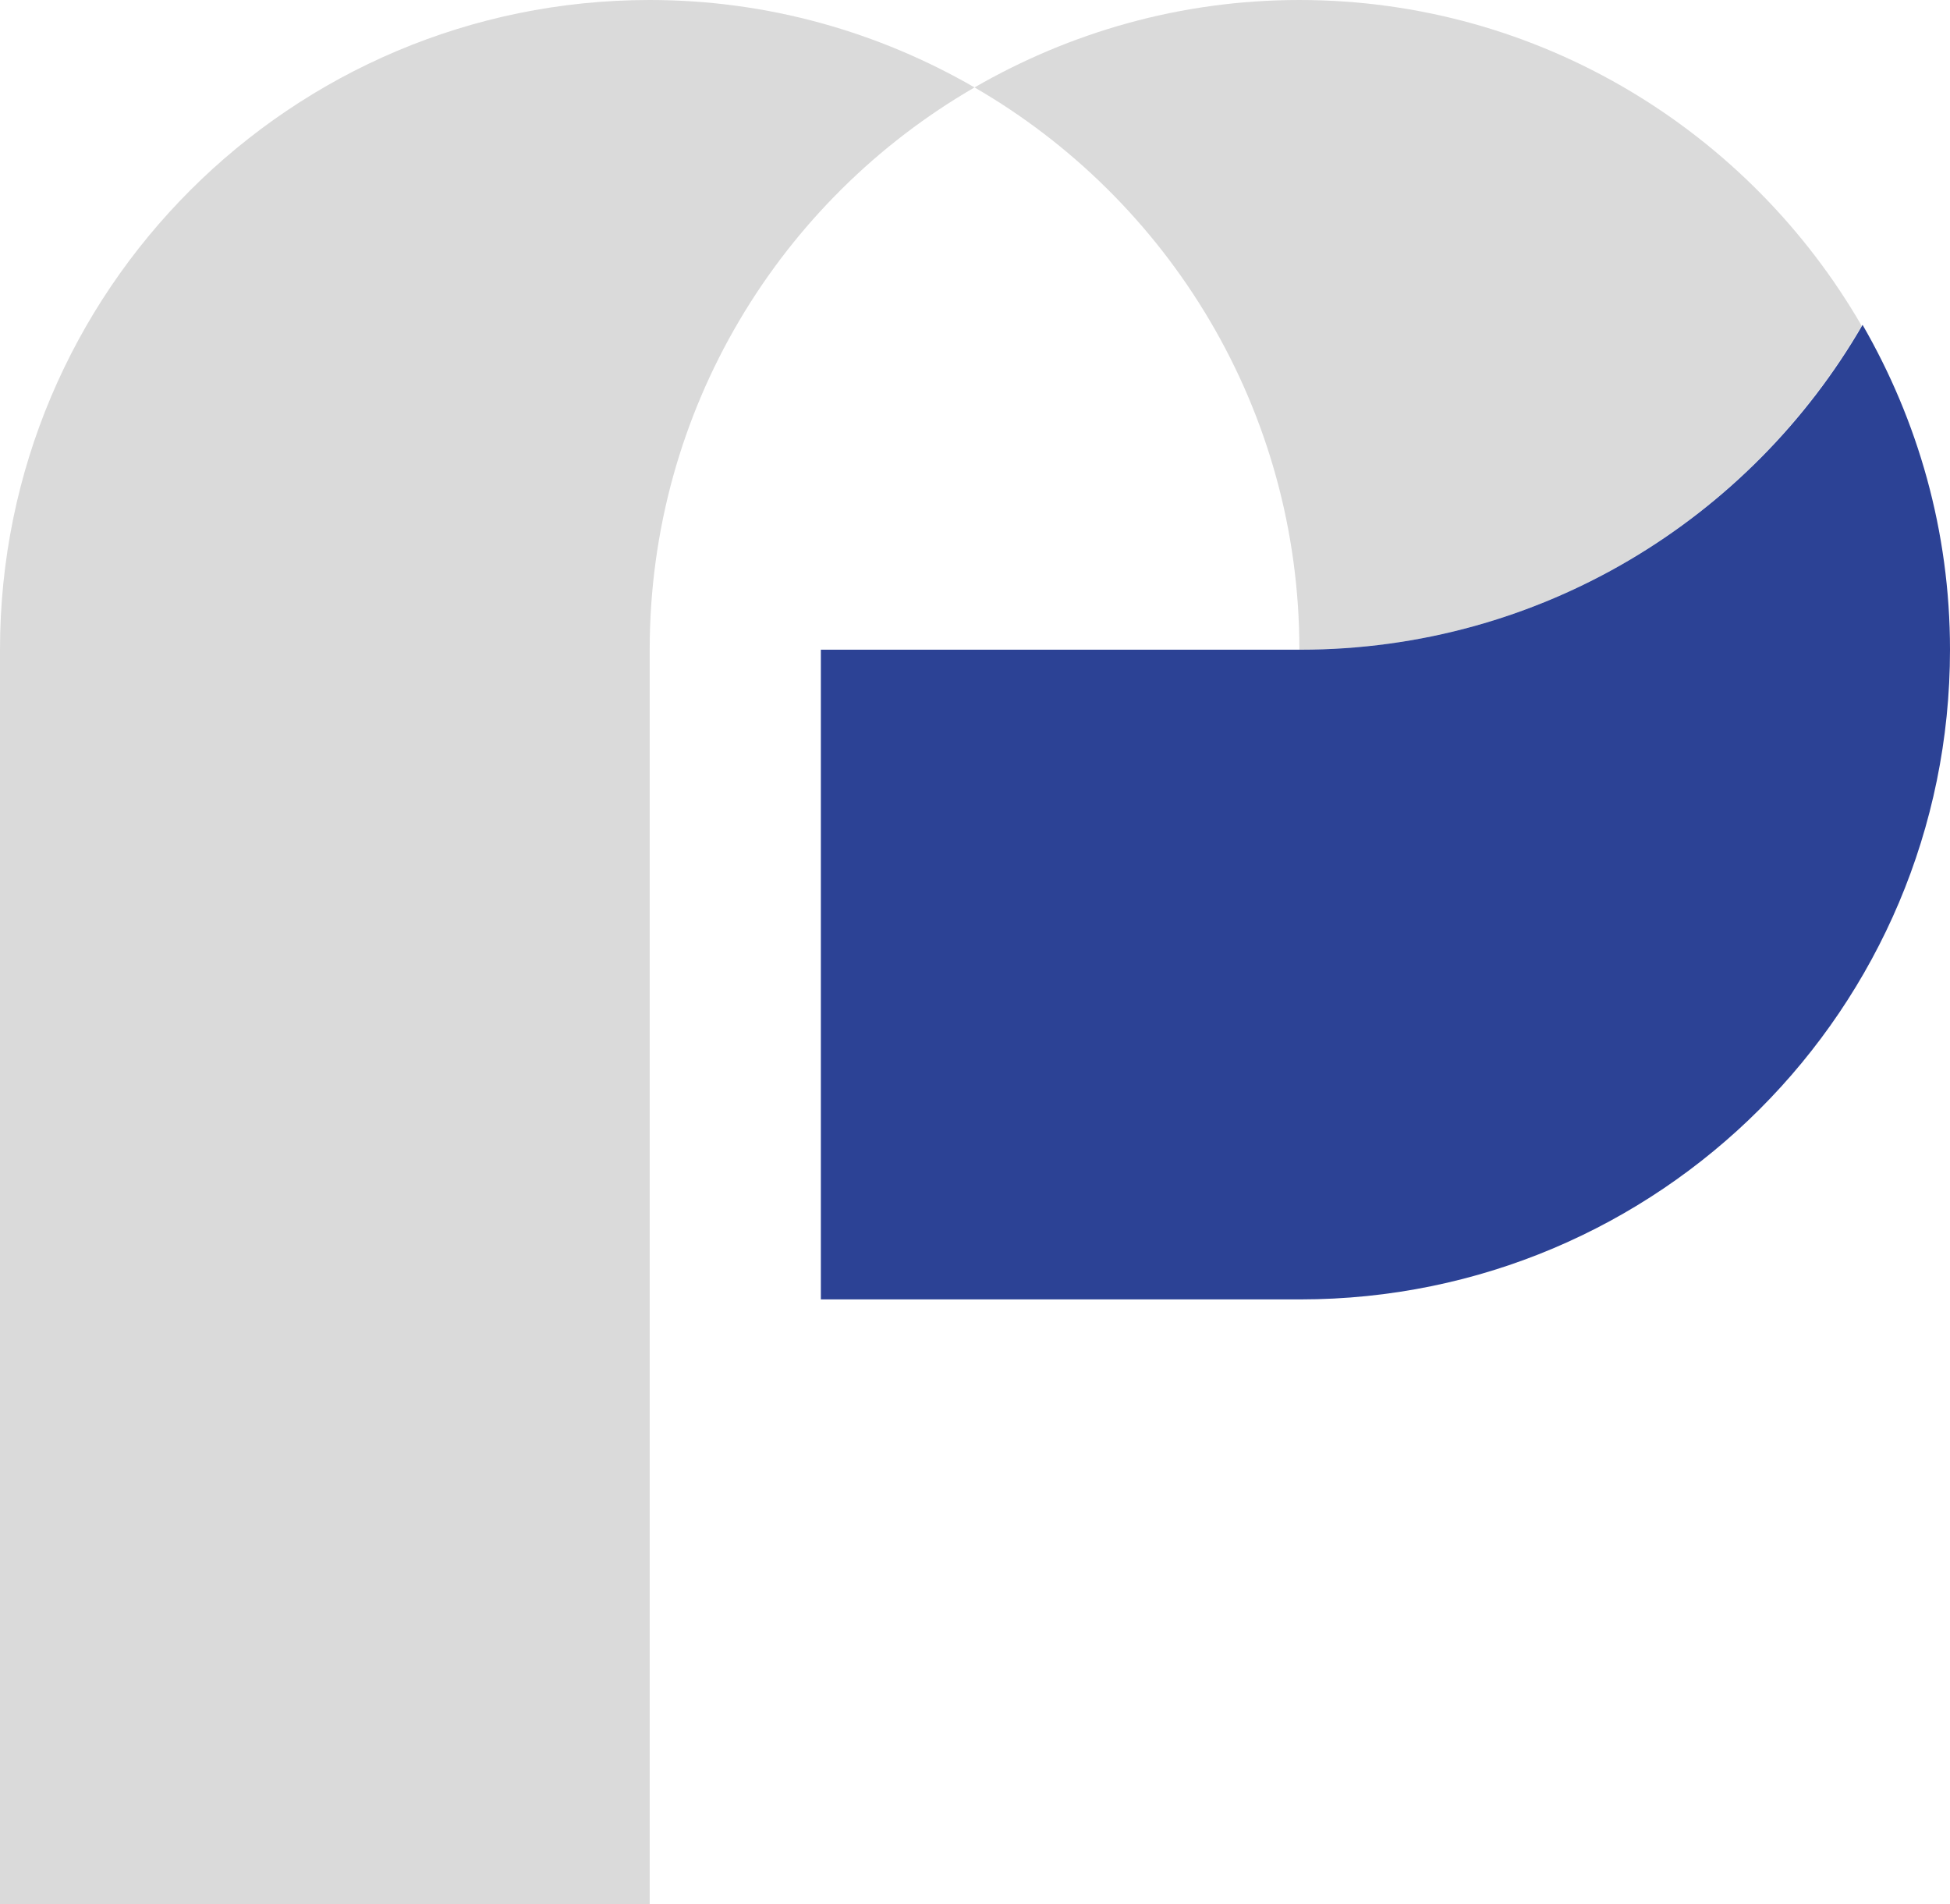
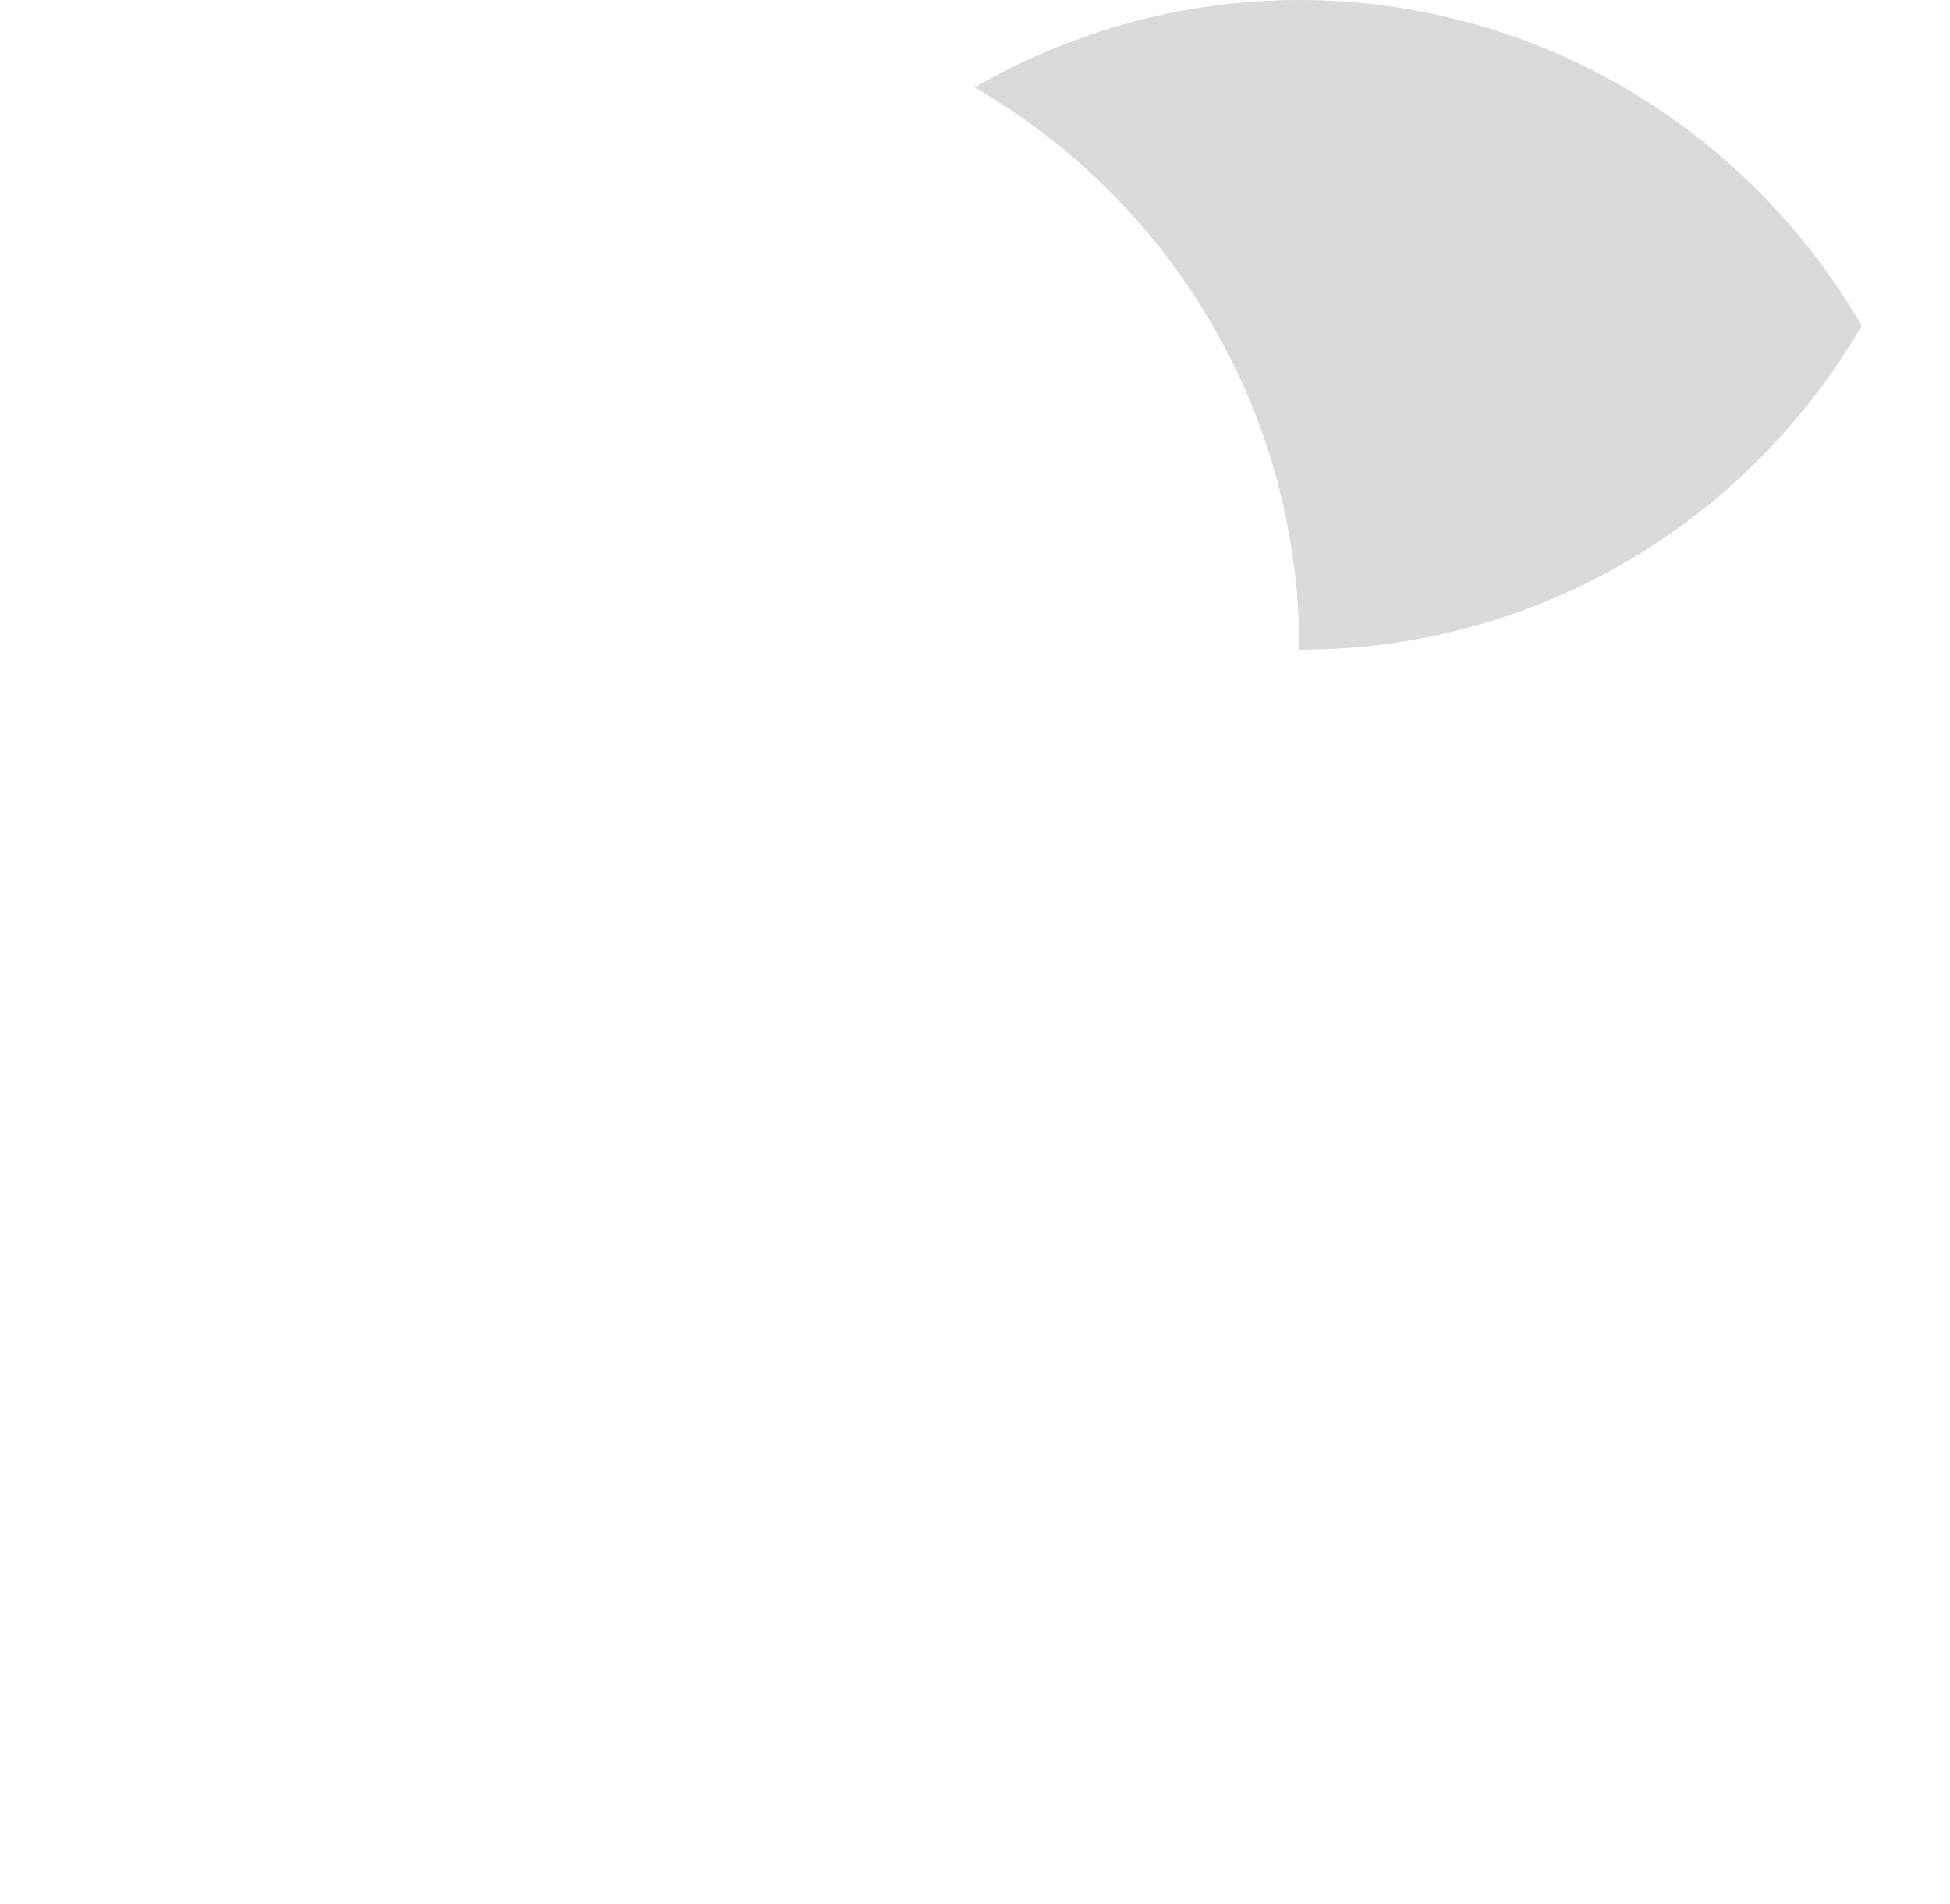
<svg xmlns="http://www.w3.org/2000/svg" id="Livello_2" data-name="Livello 2" width="21.19" height="20.69" viewBox="0 0 21.19 20.69">
  <defs>
    <style>
      .cls-1 {
        fill: #dadada;
      }

      .cls-2 {
        fill: #2c4295;
      }
    </style>
  </defs>
  <g id="Livello_1-2" data-name="Livello 1">
    <g>
-       <path class="cls-1" d="M7.06,0C3.16,0,0,3.16,0,7.06v13.63s7.06,0,7.06,0V7.06c0-2.61,1.42-4.89,3.53-6.11C9.55,.35,8.35,0,7.06,0h0Z" />
      <path class="cls-1" d="M14.12,7.06h0s.01,0,.01,0c2.61,0,4.88-1.42,6.1-3.52-1.22-2.11-3.5-3.54-6.11-3.54-1.29,0-2.49,.35-3.53,.95,2.11,1.22,3.53,3.5,3.53,6.11Z" />
-       <path class="cls-2" d="M14.13,7.06h-5.21s0,7.06,0,7.06h5.21c3.9,0,7.06-3.16,7.06-7.06h0c0-1.29-.35-2.49-.95-3.53-1.22,2.11-3.5,3.53-6.11,3.53Z" />
    </g>
  </g>
</svg>